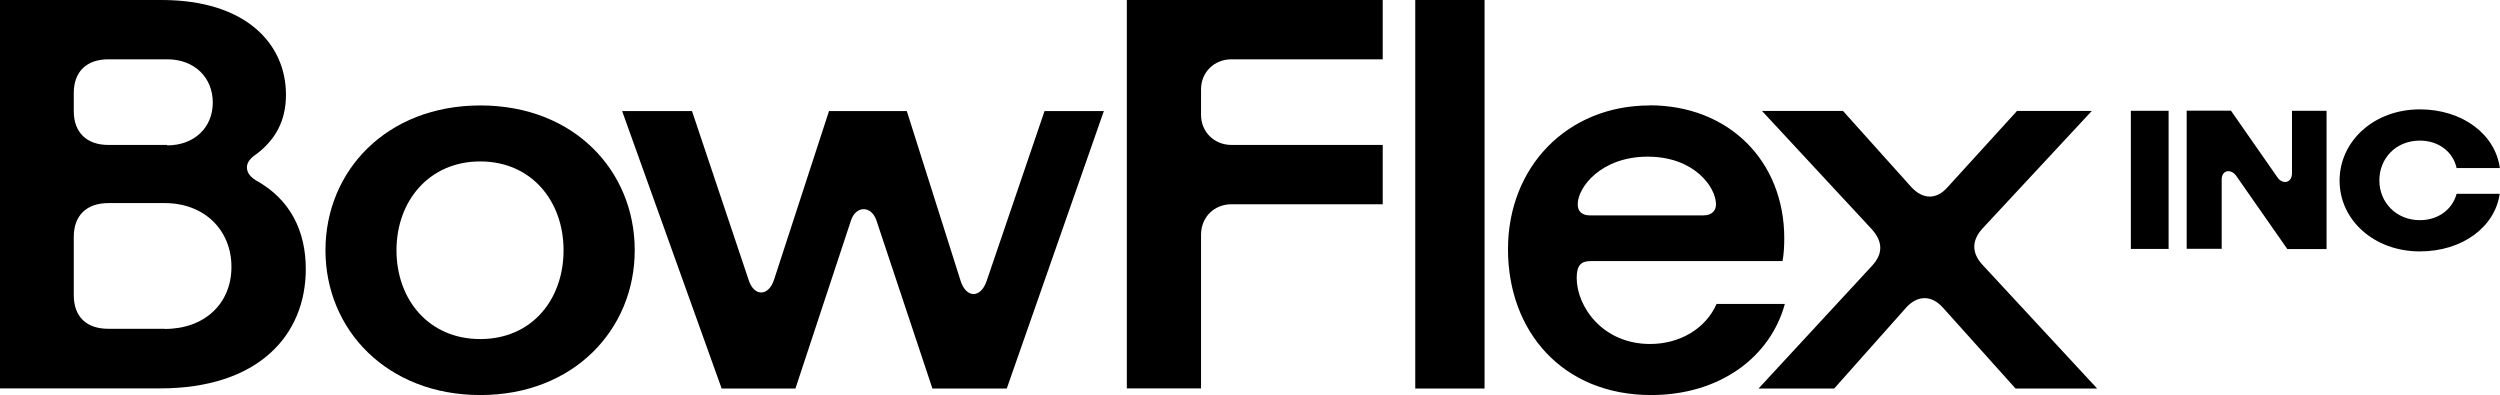
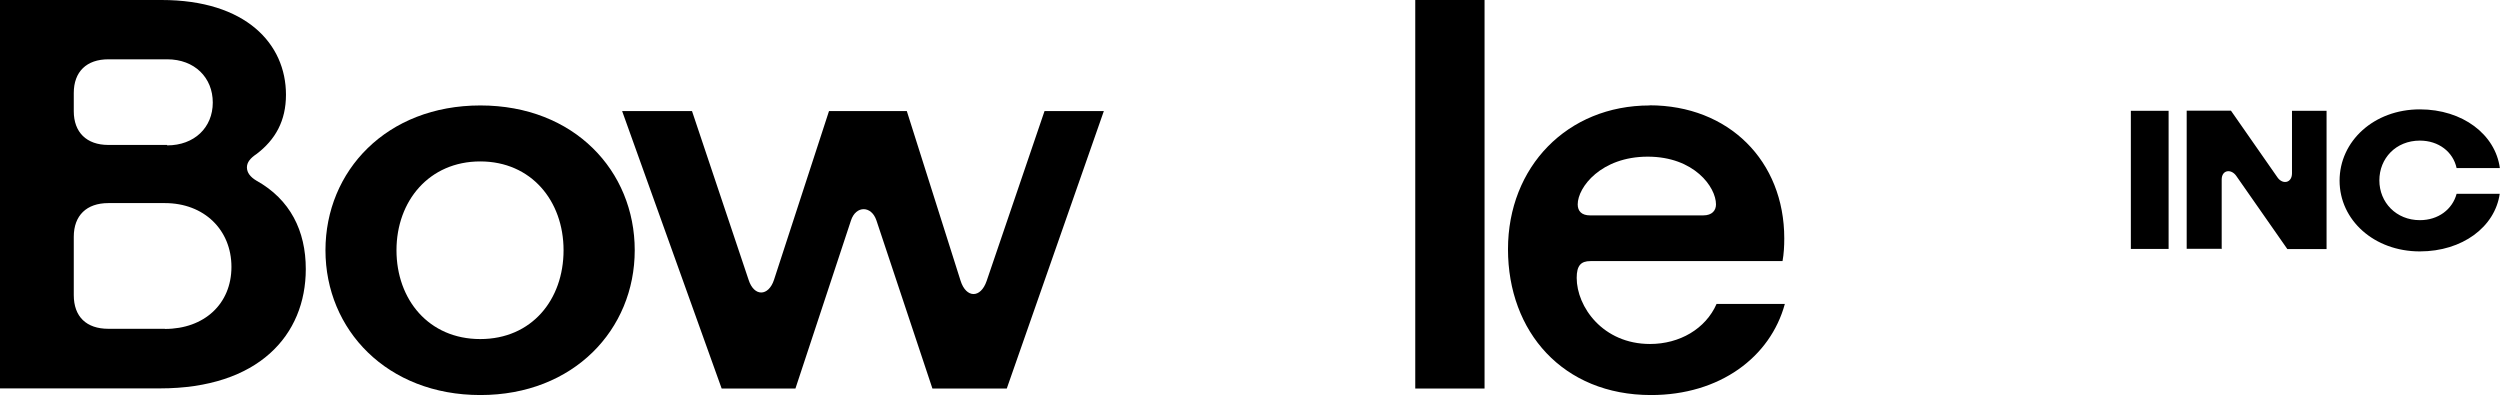
<svg xmlns="http://www.w3.org/2000/svg" viewBox="0 0 172.83 27.31">
  <defs>
    <style>.d{fill:#000;}</style>
  </defs>
  <title>BowFlex Inc.</title>
  <g>
    <path class="d" d="M102.63,0h-4.79V26.86h4.79V0Z" />
    <path class="d" d="M117.75,14.89c.62,0,.88-.35,.88-.76,0-1.19-1.5-3.3-4.72-3.3s-4.84,2.11-4.84,3.3c0,.47,.28,.76,.85,.76h7.83Zm-3.72-7.61c5.48,0,9.32,3.84,9.32,9.2,0,.54-.03,1.07-.12,1.57h-13.28c-.66,0-.95,.31-.95,1.16,0,1.99,1.8,4.57,5.07,4.57,2.04,0,3.84-1.04,4.6-2.77h4.72c-1,3.68-4.5,6.3-9.25,6.3-6.1,0-9.89-4.38-9.89-10.08s4.1-9.94,9.79-9.94Z" />
-     <path class="d" d="M121.57,26.86l7.87-8.51c.73-.81,.73-1.61,0-2.46l-7.63-8.22h5.6l4.72,5.26c.81,.88,1.76,.88,2.52,0l4.79-5.26h5.17l-7.56,8.13c-.73,.81-.76,1.64-.04,2.46l7.97,8.6h-5.64l-5.03-5.6c-.76-.85-1.73-.88-2.53,0l-4.98,5.6h-5.26Z" />
    <path class="d" d="M11.4,22.74c2.72,0,4.6-1.73,4.6-4.29s-1.89-4.41-4.6-4.41h-3.91c-1.5,0-2.39,.85-2.39,2.33v4.03c0,1.5,.88,2.33,2.39,2.33h3.91Zm.16-12.69c1.87,0,3.15-1.23,3.15-2.96s-1.26-2.99-3.15-2.99H7.49c-1.5,0-2.39,.85-2.39,2.33v1.26c0,1.45,.88,2.33,2.39,2.33h4.06v.02ZM0,26.86V0H11.17c5.83,0,8.6,3.03,8.6,6.55,0,1.8-.73,3.11-2.04,4.1-.42,.28-.66,.57-.66,.92s.22,.66,.66,.92c2.33,1.3,3.41,3.46,3.41,6.11,0,4.57-3.27,8.25-10.08,8.25H0v.02Z" />
    <path class="d" d="M38.96,17.3c0-3.41-2.23-6.14-5.76-6.14s-5.79,2.73-5.79,6.14,2.23,6.14,5.79,6.14,5.76-2.72,5.76-6.14Zm-16.46,0c0-5.48,4.22-10.01,10.71-10.01s10.67,4.53,10.67,10.01-4.22,10.01-10.67,10.01-10.71-4.51-10.71-10.01Z" />
    <path class="d" d="M43,7.68h4.84l3.91,11.66c.38,1.19,1.38,1.16,1.76,0l3.8-11.66h5.38l3.72,11.74c.38,1.19,1.38,1.23,1.8,0l4-11.74h4.1l-6.71,19.18h-5.14l-3.87-11.62c-.35-1.04-1.42-1.04-1.76,0l-3.84,11.62h-5.1l-6.88-19.18Z" />
-     <path class="d" d="M77.9,26.86V0h17.69V4.1h-10.45c-1.19,0-2.11,.88-2.11,2.08v1.76c0,1.19,.92,2.08,2.11,2.08h10.45v4.1h-10.45c-1.19,0-2.11,.88-2.11,2.11v10.62h-5.14v.02Z" />
    <path class="d" d="M167.29,17.38c2.94,0,5.19-1.69,5.52-3.98h-2.98c-.29,1.07-1.26,1.82-2.54,1.82-1.64,0-2.8-1.23-2.8-2.75s1.14-2.75,2.8-2.75c1.3,0,2.3,.78,2.54,1.9h2.99c-.31-2.33-2.58-4.06-5.53-4.06-3.18,0-5.55,2.2-5.55,4.93s2.39,4.89,5.55,4.89Zm-13.7-.16v-4.81c0-.66,.64-.76,1-.26l3.54,5.07h2.71V7.66h-2.39v4.32c0,.67-.64,.8-1,.29l-3.22-4.62h-3.06v9.55h2.4v.02Zm-3.67-9.56h-2.61v9.55h2.61V7.66Z" />
  </g>
</svg>